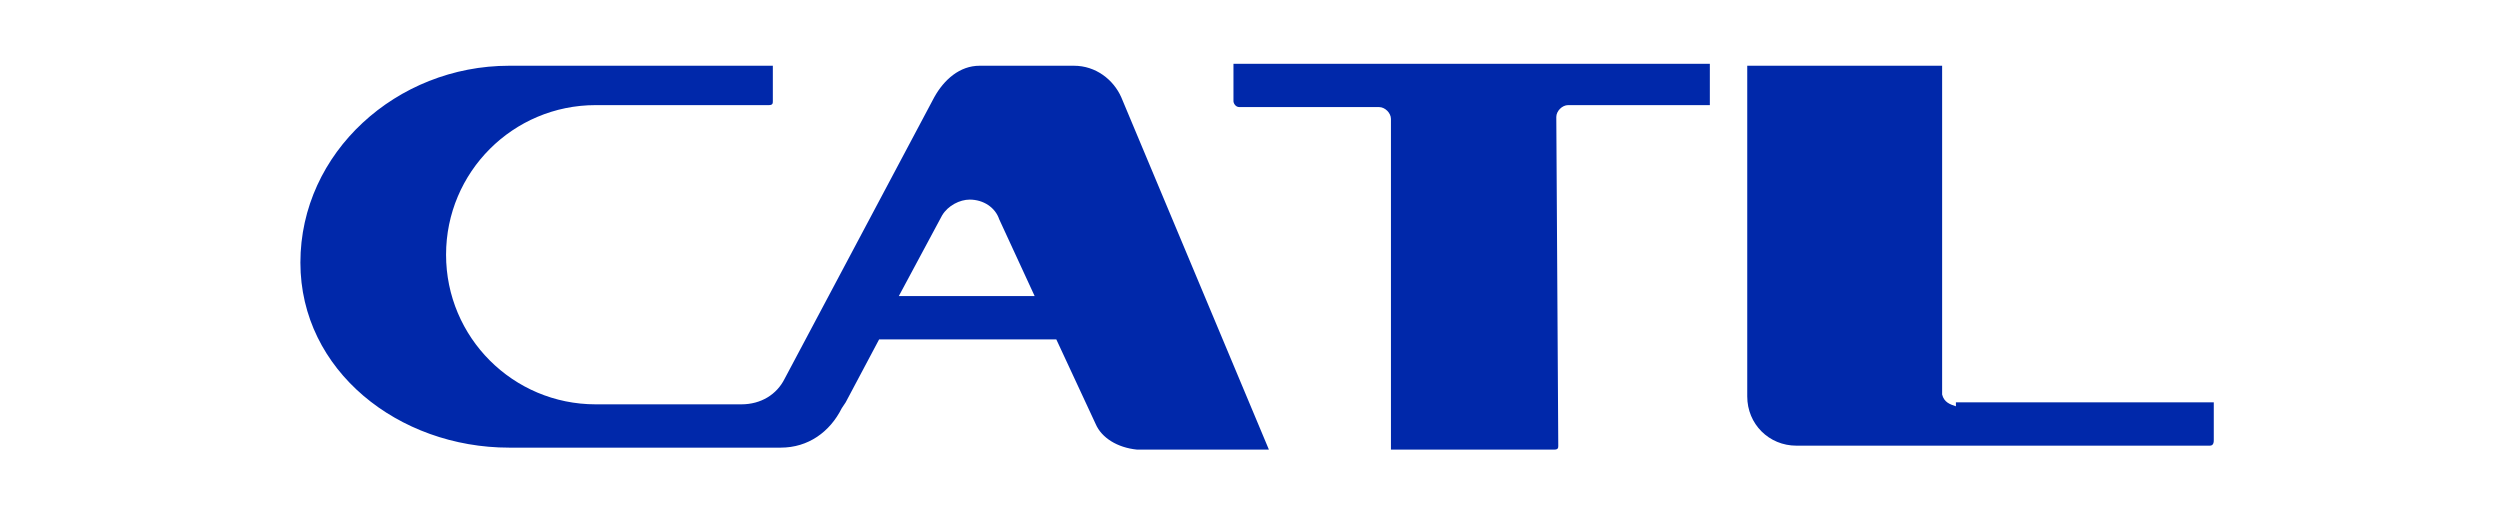
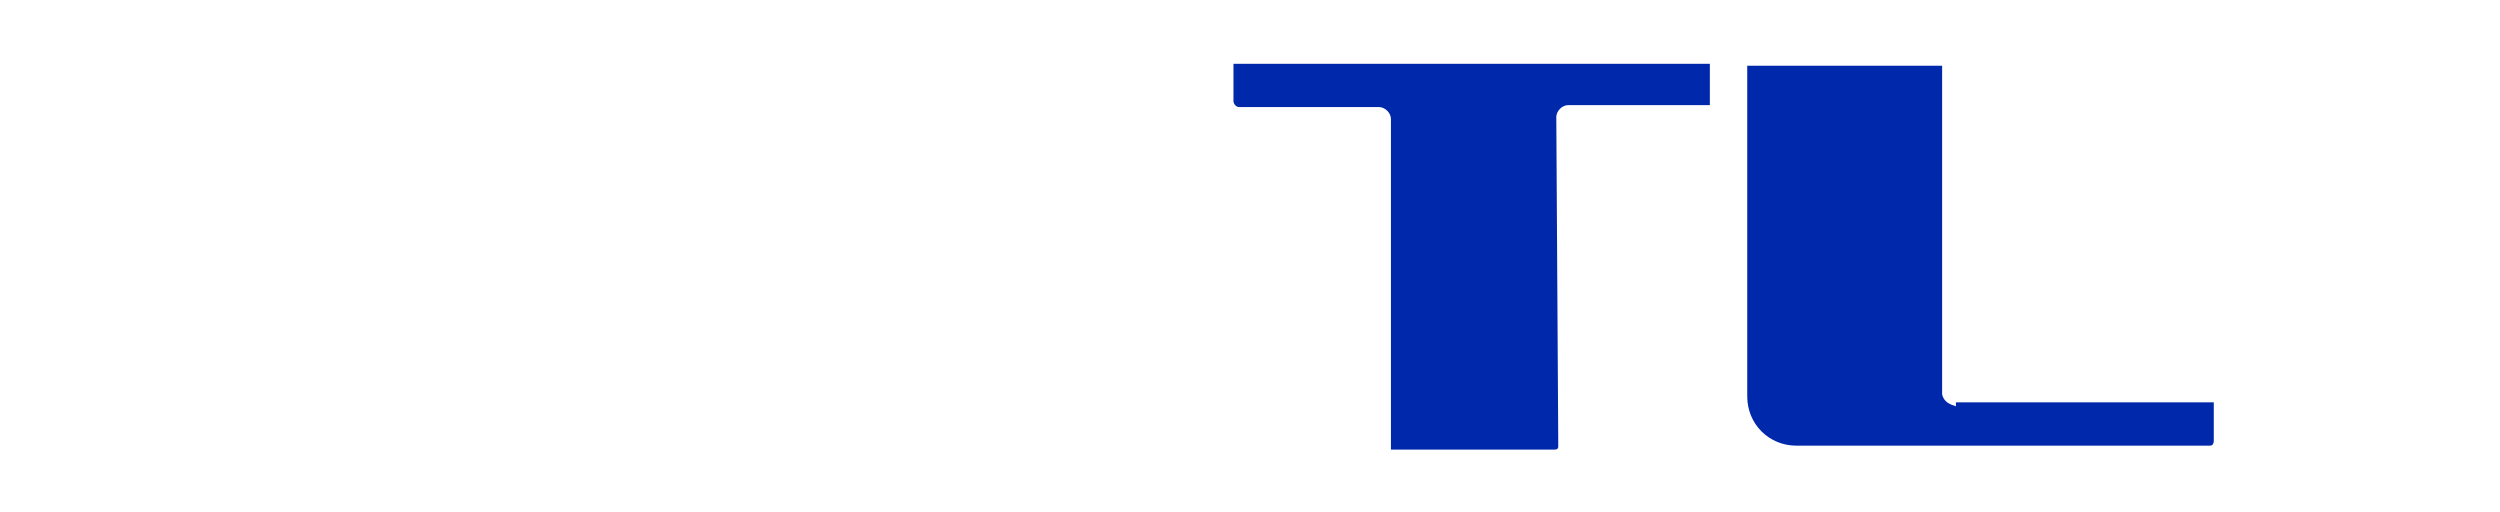
<svg xmlns="http://www.w3.org/2000/svg" width="127" height="26" viewBox="0 0 127 26" fill="none">
-   <path fill-rule="evenodd" clip-rule="evenodd" d="M54.56 3.34H49.76C48.76 3.34 47.96 4.04 47.46 4.94L39.86 19.24C39.46 20.04 38.66 20.54 37.66 20.54H31.06C30.96 20.54 30.46 20.54 30.26 20.54C26.06 20.54 22.66 17.14 22.66 12.94C22.66 8.74 26.06 5.34 30.26 5.34C30.46 5.34 30.86 5.34 31.06 5.34H38.26H38.86H39.06C39.26 5.34 39.26 5.24 39.26 5.14V5.04V3.34H37.76H25.86C20.16 3.34 15.26 7.74 15.26 13.34C15.26 18.84 20.26 22.74 25.86 22.74H35.86H37.66C37.86 22.74 39.56 22.74 39.66 22.74C41.06 22.74 42.16 21.94 42.76 20.74L42.96 20.44L44.66 17.24H53.66L55.66 21.54C55.96 22.24 56.76 22.74 57.76 22.84H64.46L56.96 4.94C56.56 4.04 55.66 3.34 54.56 3.34ZM45.66 15.04L47.86 10.94C48.16 10.44 48.76 10.14 49.26 10.14C49.96 10.14 50.56 10.54 50.76 11.14L52.56 15.04H45.66Z" fill="#0028AA" />
  <path fill-rule="evenodd" clip-rule="evenodd" d="M99.36 20.64C99.06 20.54 98.76 20.44 98.66 20.04V3.34H88.76V20.14C88.76 21.54 89.86 22.64 91.26 22.64H112.26C112.46 22.64 112.46 22.44 112.46 22.34V20.44H99.36V20.64Z" fill="#0028AA" />
  <path fill-rule="evenodd" clip-rule="evenodd" d="M62.66 3.34V5.14C62.66 5.24 62.76 5.44 62.96 5.44H70.06C70.36 5.44 70.66 5.74 70.66 6.04V22.84H78.96C79.16 22.84 79.16 22.74 79.16 22.64L79.06 5.94C79.06 5.64 79.36 5.34 79.66 5.34H86.86V3.24H74.56H62.66V3.34Z" fill="#0028AA" />
</svg>